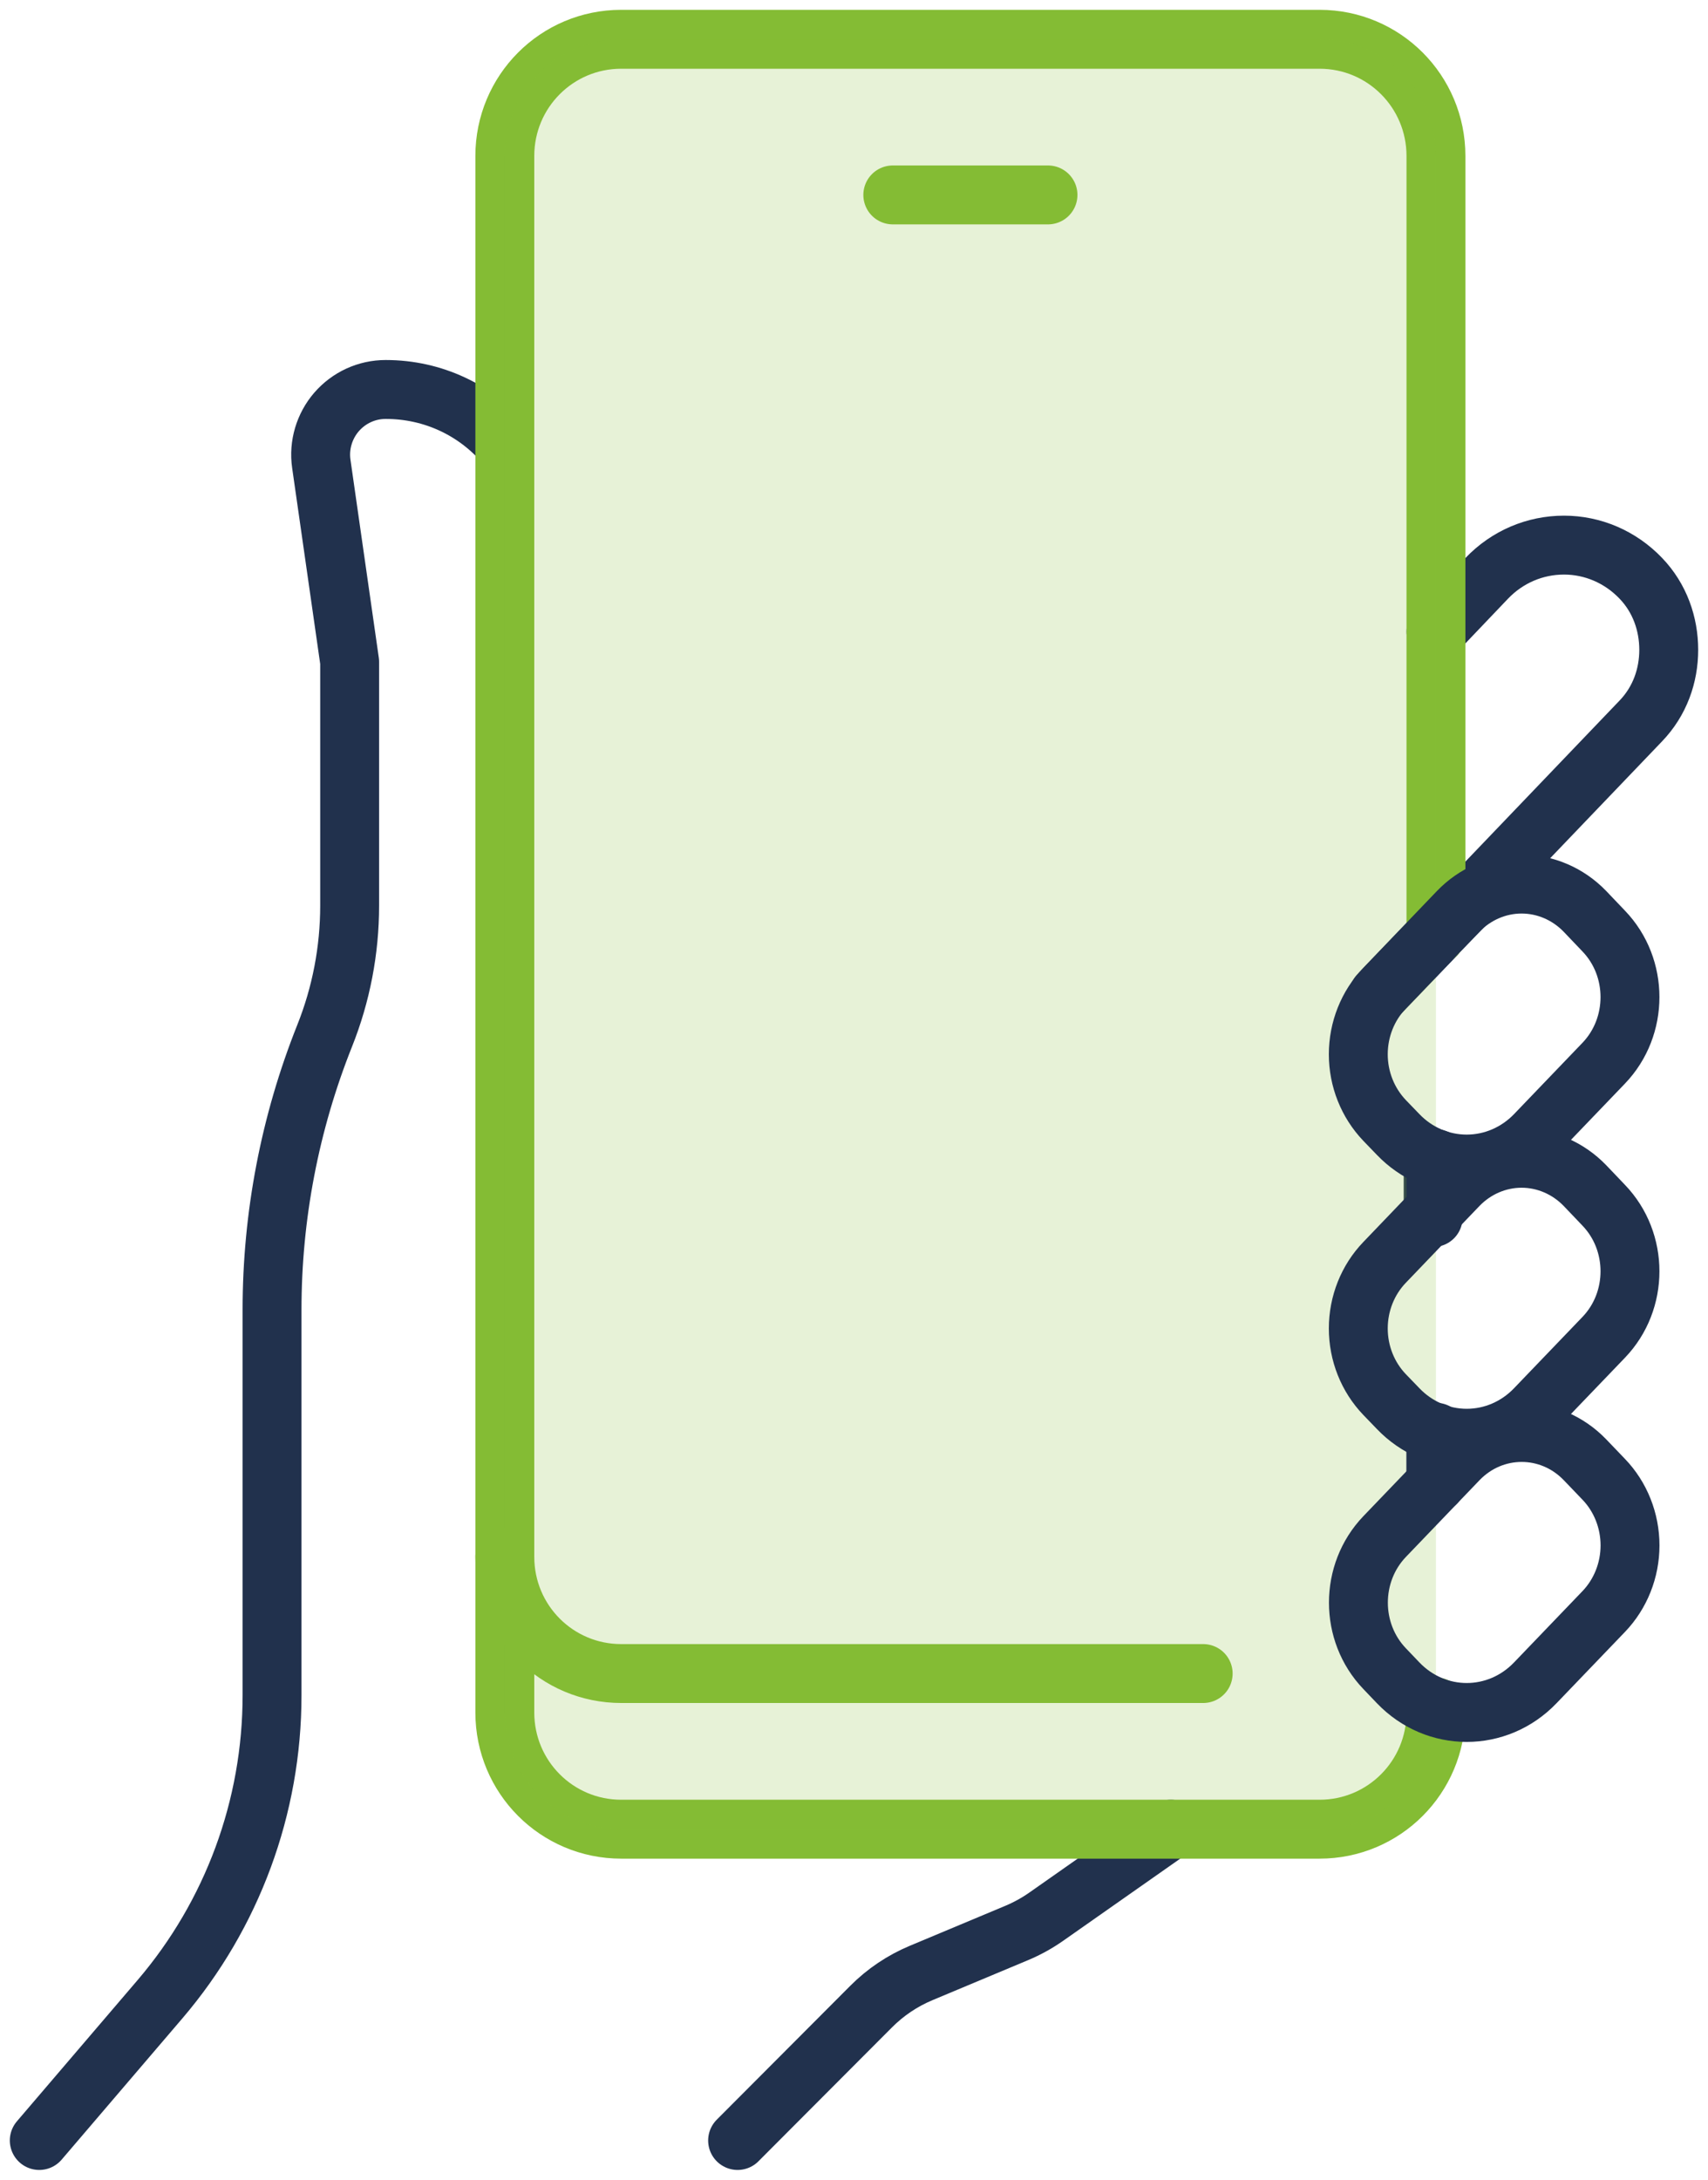
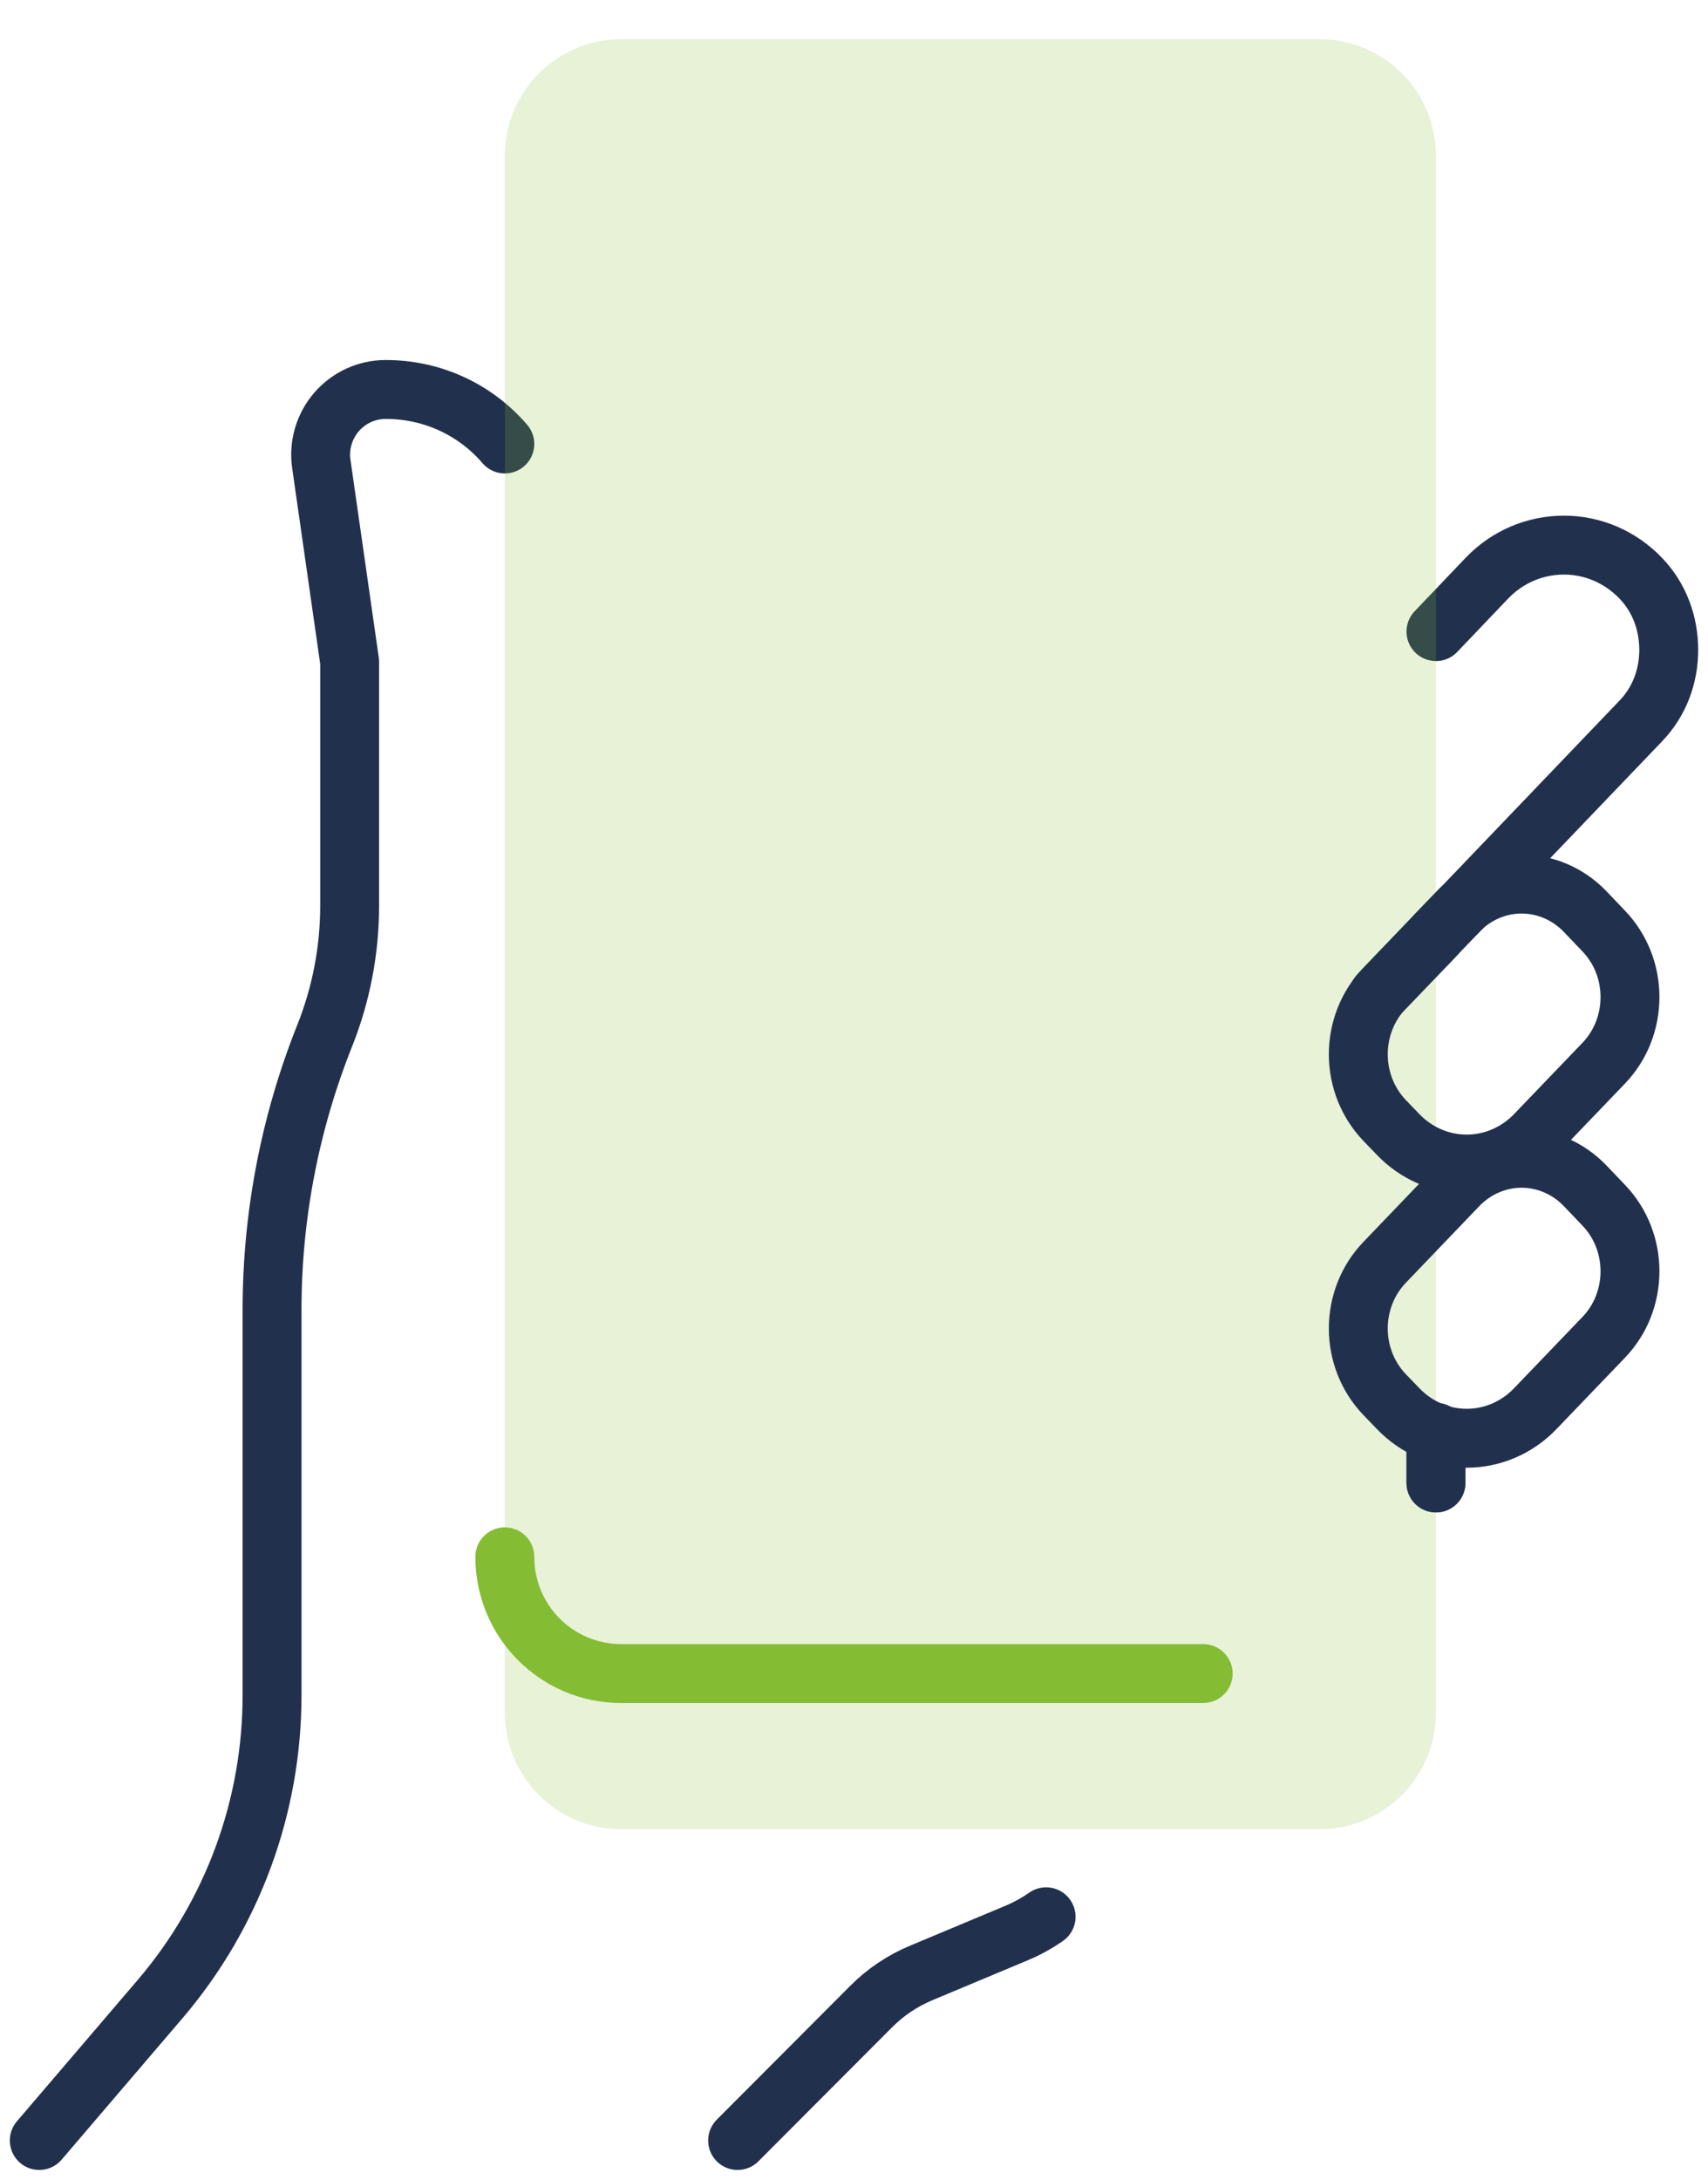
<svg xmlns="http://www.w3.org/2000/svg" height="111" version="1.1" viewBox="0 0 87 111" width="87">
  <title>Group 27</title>
  <g fill="none" fill-rule="evenodd" id="Strategie" stroke="none" stroke-width="1">
    <g id="Telekommunikation" transform="translate(-583, -441)">
      <g transform="translate(527, 443)">
        <g id="Group-27" transform="translate(58, 0)">
-           <line id="Stroke-1" stroke="#21314D" stroke-linecap="round" stroke-linejoin="round" stroke-width="3" x1="71" x2="71" y1="60" y2="57" />
          <g id="Group-26">
-             <path d="M35.571,107 L42.373,100.181 C43.101,99.45 43.966,98.869 44.917,98.471 L49.799,96.428 C50.322,96.208 50.82,95.933 51.285,95.608 L57.642,91.148" id="Stroke-10" stroke="#21314D" stroke-linecap="round" stroke-linejoin="round" stroke-width="3" />
+             <path d="M35.571,107 L42.373,100.181 C43.101,99.45 43.966,98.869 44.917,98.471 L49.799,96.428 C50.322,96.208 50.82,95.933 51.285,95.608 " id="Stroke-10" stroke="#21314D" stroke-linecap="round" stroke-linejoin="round" stroke-width="3" />
            <path d="M68.217,48.659 L68.534,48.33 L71.143,45.613 L71.143,45.59 L72.386,44.312 L81.576,34.715 C82.545,33.708 83,32.408 83,31.092 C83,29.773 82.545,28.453 81.576,27.447 C80.53,26.355 79.125,25.759 77.666,25.759 C76.184,25.759 74.779,26.355 73.733,27.447 L71.143,30.163" id="Stroke-22" stroke="#21314D" stroke-linecap="round" stroke-linejoin="round" stroke-width="3" />
            <path d="M0,107 L6.148,99.808 C9.832,95.499 11.857,90.01 11.857,84.334 L11.857,64.696 C11.857,59.918 12.767,55.184 14.536,50.747 C15.378,48.639 15.81,46.389 15.81,44.118 L15.81,31.704 L14.366,21.618 C14.227,20.666 14.524,19.695 15.138,18.983 C15.771,18.252 16.678,17.833 17.647,17.833 C20.079,17.833 22.252,18.901 23.714,20.608" id="Stroke-24" stroke="#21314D" stroke-linecap="round" stroke-linejoin="round" stroke-width="3" />
-             <path d="M71.143,45.613 L71.143,33.685 L71.143,30.156 L71.143,5.944 C71.143,2.655 68.495,0 65.214,0 L29.643,0 C26.362,0 23.714,2.655 23.714,5.944 L23.714,77.278 L23.714,85.204 C23.714,88.493 26.362,91.148 29.643,91.148 L65.214,91.148 C68.495,91.148 71.143,88.493 71.143,85.204 L71.143,84.925" id="Stroke-2" stroke="#84BC34" stroke-linecap="round" stroke-linejoin="round" stroke-width="3" />
            <path d="M71.143,45.613 L71.143,33.685 L71.143,30.156 L71.143,5.944 C71.143,2.655 68.495,7.10542736e-15 65.214,7.10542736e-15 L29.643,7.10542736e-15 C26.362,7.10542736e-15 23.714,2.655 23.714,5.944 L23.714,77.278 L23.714,85.204 C23.714,88.493 26.362,91.148 29.643,91.148 L65.214,91.148 C68.495,91.148 71.143,88.493 71.143,85.204 L71.143,84.925" fill="#84BC34" id="Stroke-2" opacity="0.198" />
            <polyline id="Stroke-4" points="71.143 70.935 71.143 70.977 71.143 73.508" stroke="#21314D" stroke-linecap="round" stroke-linejoin="round" stroke-width="3" />
-             <path d="M79.688,73.33 C80.545,74.22 81.028,75.435 81.028,76.697 C81.028,77.959 80.545,79.17 79.688,80.064 L76.203,83.694 C74.273,85.707 71.147,85.707 69.217,83.694 L68.53,82.975 C66.747,81.117 66.747,78.106 68.53,76.245 L72.278,72.34 C74.061,70.482 76.952,70.482 78.735,72.336 L79.688,73.33 Z" id="Stroke-16" stroke="#21314D" stroke-linecap="round" stroke-linejoin="round" stroke-width="3" />
            <path d="M79.688,59.375 C81.472,61.232 81.472,64.243 79.688,66.101 L76.203,69.731 C75.277,70.699 74.022,71.24 72.71,71.24 C71.398,71.24 70.143,70.699 69.217,69.731 L68.526,69.015 C67.669,68.121 67.187,66.914 67.187,65.648 C67.187,64.386 67.669,63.175 68.526,62.285 L72.274,58.376 C73.131,57.486 74.293,56.983 75.504,56.983 C76.716,56.983 77.878,57.486 78.735,58.376 L79.688,59.375 Z" id="Stroke-18" stroke="#21314D" stroke-linecap="round" stroke-linejoin="round" stroke-width="3" />
            <path d="M79.688,45.412 C81.472,47.269 81.472,50.28 79.688,52.141 L76.203,55.772 C75.277,56.735 74.022,57.277 72.71,57.277 C71.398,57.277 70.143,56.739 69.217,55.772 L68.526,55.056 C67.669,54.158 67.187,52.95 67.187,51.689 C67.187,50.423 67.669,49.212 68.526,48.322 L72.274,44.413 C73.131,43.523 74.293,43.02 75.504,43.02 C76.716,43.02 77.878,43.523 78.735,44.413 L79.688,45.412 Z" id="Stroke-20" stroke="#21314D" stroke-linecap="round" stroke-linejoin="round" stroke-width="3" />
            <path d="M23.714,77.278 C23.714,80.567 26.362,83.222 29.643,83.222 L59.286,83.222" id="Stroke-6" stroke="#84BC34" stroke-linecap="round" stroke-linejoin="round" stroke-width="3" />
-             <line id="Stroke-8" stroke="#84BC34" stroke-linecap="round" stroke-linejoin="round" stroke-width="3" x1="43.476" x2="51.381" y1="7.926" y2="7.926" />
-             <line id="Stroke-12" stroke="#21314D" stroke-linecap="round" stroke-linejoin="round" stroke-width="3" x1="71.143" x2="71.143" y1="59.557" y2="57.003" />
            <line id="Stroke-14" stroke="#21314D" stroke-linecap="round" stroke-linejoin="round" stroke-width="3" x1="71.143" x2="71.143" y1="73.52" y2="70.966" />
          </g>
        </g>
      </g>
    </g>
  </g>
</svg>